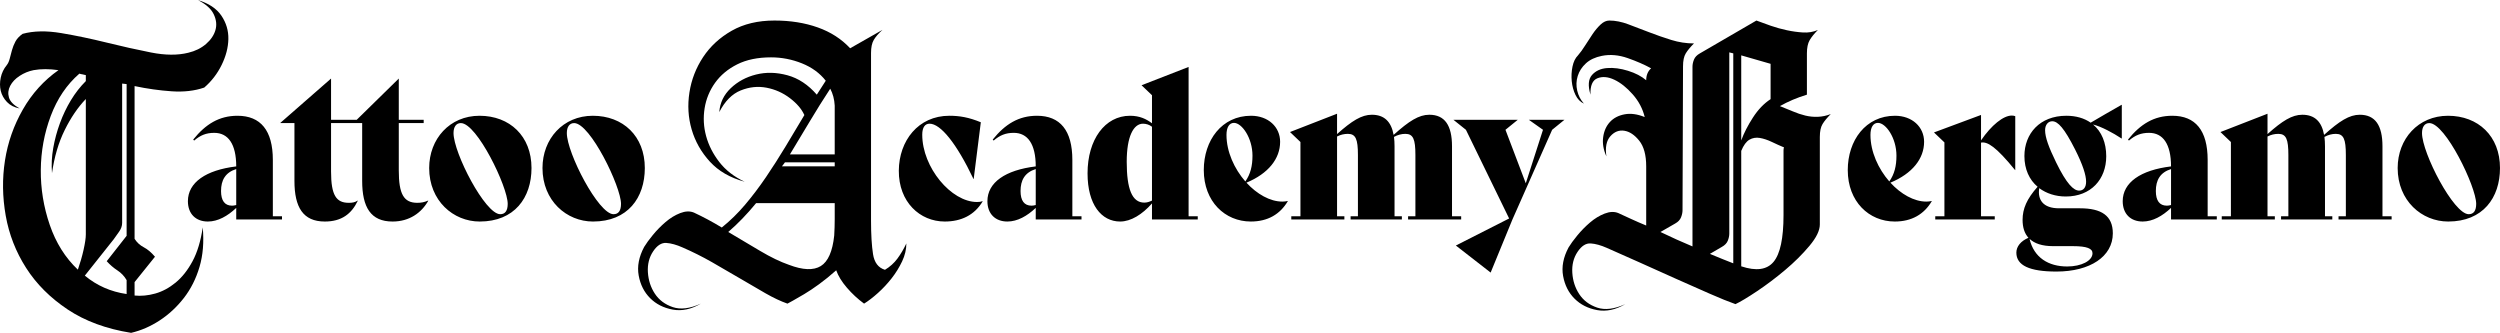
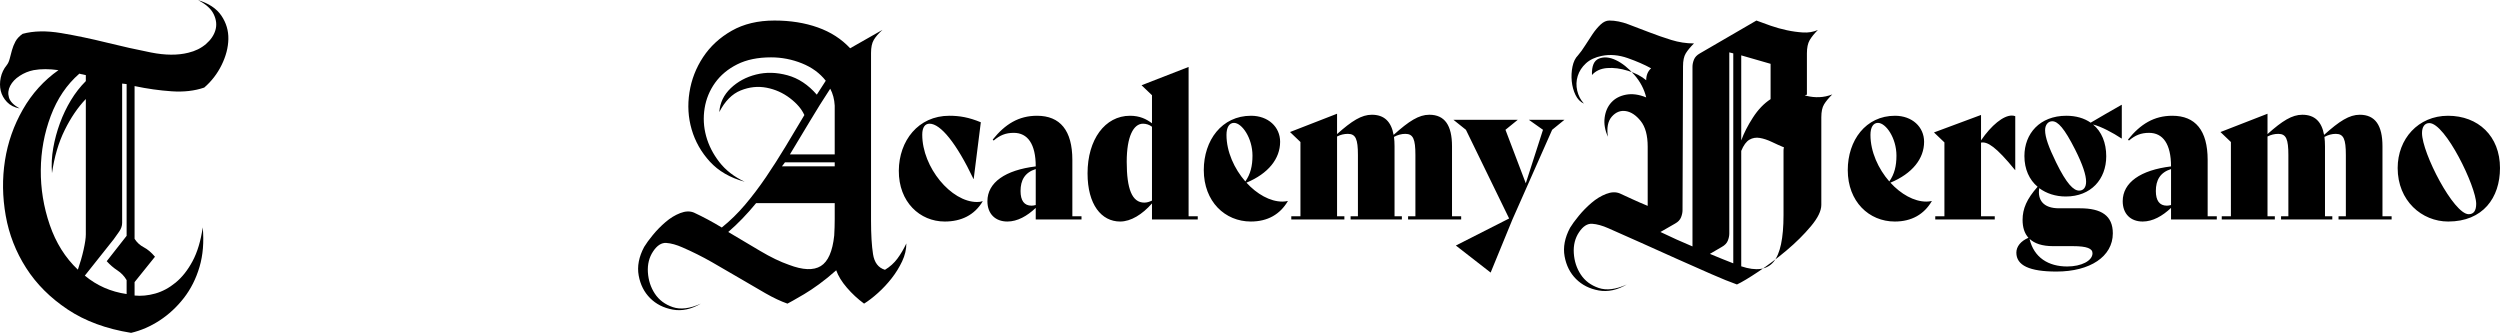
<svg xmlns="http://www.w3.org/2000/svg" version="1.1" id="Layer_1" x="0px" y="0px" viewBox="0 0 1155.17 153.798" style="enable-background:new 0 0 1155.17 153.798;" xml:space="preserve">
  <g>
    <path d="M58.508,135.866c-7.357-1.07-13.794-3.908-19.311-8.506l13.334-16.782c0.765-1.07,1.609-2.259,2.528-3.563   c0.92-1.3,1.38-2.644,1.38-4.023v-64.37c0.305,0,0.65,0.039,1.034,0.115c0.381,0.079,0.726,0.115,1.035,0.115v70.117l-9.196,11.725   c1.53,1.688,3.179,3.103,4.943,4.253c1.76,1.149,3.179,2.643,4.253,4.482V135.866z M38.162,34.369   c0.536,0.079,1.035,0.194,1.495,0.345v2.759c-2.608,2.607-4.907,5.556-6.897,8.85c-1.994,3.298-3.678,6.822-5.058,10.575   c-1.379,3.758-2.414,7.587-3.103,11.495c-0.69,3.908-0.884,7.78-0.575,11.61c1.07-7.508,3.024-14.139,5.862-19.886   c2.834-5.747,6.092-10.536,9.771-14.368v62.53c0,1.689-0.345,4.063-1.035,7.127c-0.69,3.068-1.573,6.132-2.644,9.196   c-5.826-5.518-10.154-12.414-12.989-20.691c-2.837-8.276-4.217-16.742-4.138-25.403c0.076-8.657,1.61-16.972,4.598-24.943   c2.989-7.967,7.393-14.483,13.219-19.541C37.128,34.179,37.624,34.294,38.162,34.369 M98.739,6.552   c1.225,2.529,1.494,4.982,0.805,7.357c-0.69,2.377-2.148,4.522-4.368,6.437c-2.224,1.918-4.943,3.258-8.162,4.023   c-4.906,1.228-10.654,1.189-17.241-0.115c-6.592-1.301-13.449-2.834-20.576-4.598c-7.126-1.76-14.102-3.219-20.92-4.368   c-6.821-1.15-12.759-1.035-17.817,0.345c-1.533,1.074-2.643,2.263-3.333,3.563c-0.69,1.304-1.229,2.644-1.609,4.023   c-0.385,1.38-0.73,2.683-1.035,3.908c-0.309,1.229-0.769,2.224-1.379,2.989c-1.38,1.688-2.299,3.603-2.759,5.747   c-0.46,2.148-0.46,4.178,0,6.092c0.46,1.919,1.415,3.643,2.874,5.173c1.454,1.534,3.409,2.529,5.862,2.989   c-2.759-1.531-4.408-3.219-4.943-5.058c-0.539-1.839-0.345-3.639,0.575-5.402c0.92-1.761,2.374-3.294,4.368-4.598   c1.99-1.301,4.138-2.184,6.437-2.644c1.685-0.305,3.484-0.46,5.402-0.46c1.915,0,3.945,0.155,6.093,0.46   c-6.746,4.752-12.224,10.805-16.438,18.161c-4.217,7.357-6.976,15.213-8.276,23.564c-1.304,8.356-1.189,16.862,0.345,25.518   c1.53,8.661,4.673,16.707,9.426,24.139c4.748,7.436,11.149,13.833,19.196,19.196c8.046,5.367,17.816,8.966,29.311,10.805   c4.598-1.07,9.002-2.989,13.219-5.747c4.213-2.759,7.931-6.207,11.149-10.345c3.219-4.138,5.633-8.927,7.242-14.369   c1.609-5.438,2.105-11.53,1.494-18.276c-0.919,6.286-2.493,11.495-4.712,15.633c-2.224,4.138-4.828,7.435-7.817,9.885   c-2.988,2.453-6.131,4.138-9.425,5.058c-3.298,0.919-6.477,1.228-9.541,0.919v-6.207l9.426-11.724   c-1.689-1.99-3.413-3.449-5.173-4.368c-1.764-0.92-3.182-2.22-4.253-3.909v-70.577c5.823,1.229,11.531,2.034,17.127,2.414   c5.593,0.385,10.611-0.19,15.058-1.724c3.369-2.909,6.053-6.397,8.046-10.46c1.99-4.059,3.025-8.046,3.104-11.954   c0.075-3.909-0.999-7.508-3.219-10.805c-2.223-3.294-5.862-5.708-10.92-7.242C95.061,1.839,97.511,4.023,98.739,6.552" />
    <path d="M362.704,75.007h22.989v1.839h-24.368L362.704,75.007z M385.693,48.799v22.53h-20.69   c3.064-5.058,6.128-10.152,9.196-15.288c3.064-5.133,6.207-10.151,9.425-15.058   C384.849,43.282,385.539,45.89,385.693,48.799 M379.257,122.939c-3.373,2.069-8.276,1.879-14.713-0.574   c-3.987-1.38-8.43-3.524-13.334-6.437c-4.906-2.91-9.81-5.823-14.713-8.736c4.444-3.829,8.736-8.276,12.874-13.334h36.323v7.357   c0,2.453-0.079,4.982-0.23,7.586C384.695,116.158,382.627,120.87,379.257,122.939 M403.396,117.422   c-0.614-3.908-0.92-9.081-0.92-15.518v-77.445c0-2.572,0.421-4.572,1.265-6.009c0.84-1.437,2.184-2.985,4.023-4.652l-14.943,8.506   c-3.987-4.289-8.966-7.5-14.943-9.627c-5.977-2.126-12.644-3.189-20.001-3.189c-7.665,0-14.253,1.573-19.77,4.712   c-5.518,3.143-9.925,7.206-13.219,12.185c-3.298,4.982-5.403,10.424-6.322,16.322c-0.92,5.902-0.575,11.61,1.034,17.127   s4.404,10.46,8.391,14.828c3.984,4.368,9.347,7.472,16.093,9.311c-4.907-2.306-8.815-5.345-11.725-9.117   c-2.913-3.768-4.942-7.77-6.092-12.001c-1.149-4.232-1.379-8.503-0.69-12.813c0.69-4.307,2.299-8.229,4.828-11.771   c2.529-3.538,5.938-6.383,10.23-8.539c4.289-2.155,9.501-3.232,15.633-3.232c4.903,0,9.656,0.919,14.253,2.758   c4.598,1.839,8.277,4.523,11.035,8.047l-4.138,6.436c-3.987-4.597-8.506-7.586-13.563-8.965c-5.058-1.38-9.886-1.495-14.484-0.345   c-4.598,1.149-8.506,3.258-11.724,6.322c-3.219,3.068-4.982,6.746-5.288,11.035c2.605-5.058,5.898-8.391,9.886-10.001   c3.983-1.609,7.967-2.029,11.954-1.264c3.984,0.769,7.586,2.378,10.805,4.828c3.218,2.453,5.438,5.057,6.667,7.816   c-2.913,4.907-5.826,9.771-8.736,14.598c-2.913,4.828-5.902,9.505-8.966,14.024c-3.067,4.522-6.286,8.775-9.655,12.759   c-3.373,3.987-6.976,7.511-10.805,10.575c-4.293-2.605-8.585-4.903-12.874-6.897c-1.839-0.765-3.948-0.69-6.322,0.23   c-2.378,0.919-4.638,2.299-6.782,4.138c-2.148,1.839-4.102,3.833-5.862,5.977c-1.764,2.148-3.104,3.987-4.023,5.518   c-2.454,4.597-3.298,9.005-2.529,13.218c0.765,4.217,2.529,7.702,5.287,10.46c2.759,2.759,6.243,4.519,10.46,5.288   c4.214,0.765,8.542-0.154,12.989-2.759c-5.057,2.299-9.389,2.834-12.989,1.61c-3.603-1.229-6.361-3.294-8.276-6.208   c-1.918-2.909-2.988-6.207-3.218-9.885c-0.23-3.678,0.574-6.897,2.414-9.655c1.839-2.759,3.868-4.059,6.092-3.909   c2.22,0.155,4.713,0.845,7.471,2.069c4.598,1.994,9.117,4.253,13.564,6.782c4.443,2.529,8.736,5.022,12.874,7.472   c4.138,2.453,8.082,4.752,11.839,6.897c3.754,2.148,7.163,3.757,10.231,4.827c0.305-0.151,1.149-0.61,2.528-1.379   c1.38-0.765,3.104-1.76,5.173-2.989c2.069-1.225,4.368-2.758,6.897-4.598c2.529-1.839,5.172-3.983,7.931-6.437   c0.92,2.608,2.565,5.288,4.943,8.047c2.374,2.758,5.018,5.212,7.931,7.356c1.99-1.225,4.138-2.873,6.437-4.942   s4.404-4.329,6.322-6.782c1.915-2.45,3.524-5.058,4.828-7.817c1.3-2.758,1.954-5.517,1.954-8.276   c-1.229,2.608-2.608,4.943-4.138,7.012c-1.534,2.069-3.449,3.793-5.748,5.173   C405.846,123.744,404.007,121.33,403.396,117.422" />
-     <path d="M824.11,99.376c0,10.729-1.534,17.932-4.598,21.61c-3.067,3.678-8.046,4.368-14.943,2.069v-53.335   c1.071-2.604,2.335-4.329,3.793-5.173c1.455-0.84,3.064-1.11,4.828-0.804c1.76,0.309,3.599,0.919,5.518,1.839   c1.914,0.919,3.793,1.763,5.632,2.529c-0.154,0.309-0.23,0.768-0.23,1.379L824.11,99.376L824.11,99.376z M804.569,25.581   l13.564,3.908v1.379v14.943c-3.068,1.994-5.787,4.828-8.161,8.506c-2.378,3.678-4.178,7.206-5.403,10.575V25.581z    M795.603,114.089c1.38-0.765,2.299-1.724,2.759-2.874c0.46-1.149,0.69-2.259,0.69-3.333v-83.681l1.839,0.46v97.015   c-1.534-0.611-3.183-1.265-4.943-1.955c-1.763-0.689-3.718-1.494-5.862-2.413L795.603,114.089z M834.915,43.742v-19.081   c0-2.604,0.42-4.634,1.268-6.092c0.844-1.455,2.112-3.025,3.8-4.713c-2.14,0.92-4.429,1.304-6.871,1.149   c-2.443-0.15-4.925-0.495-7.443-1.034c-2.522-0.535-5-1.225-7.443-2.069c-2.442-0.841-4.659-1.645-6.641-2.414l-26.111,15.173   c-1.372,0.769-2.288,1.724-2.748,2.874c-0.46,1.149-0.686,2.263-0.686,3.333v82.991c-4.781-1.99-9.717-4.213-14.803-6.667   l6.803-3.908c1.358-0.765,2.267-1.724,2.719-2.874c0.453-1.149,0.683-2.259,0.683-3.333l0.23-66.439   c0-2.604,0.42-4.598,1.264-5.977c0.841-1.379,2.105-2.91,3.793-4.598c-3.531,0-7.022-0.535-10.478-1.609   c-3.455-1.071-6.868-2.26-10.241-3.564c-3.376-1.3-6.595-2.528-9.659-3.678c-3.067-1.149-5.977-1.724-8.736-1.724   c-1.379,0-2.722,0.614-4.023,1.839c-1.304,1.229-2.529,2.683-3.678,4.368c-1.149,1.688-2.299,3.449-3.448,5.288   c-1.15,1.839-2.263,3.373-3.334,4.598c-1.228,1.228-2.069,2.952-2.529,5.172c-0.459,2.224-0.574,4.483-0.344,6.782   c0.229,2.299,0.804,4.407,1.724,6.322c0.919,1.918,2.22,3.258,3.908,4.023c-1.534-1.685-2.568-3.678-3.104-5.977   c-0.538-2.299-0.459-4.558,0.23-6.782c0.69-2.22,1.954-4.174,3.793-5.862c1.84-1.685,4.289-2.834,7.357-3.449   c3.829-0.765,7.816-0.42,11.954,1.035c4.138,1.458,7.738,3.028,10.805,4.713c-1.512,1.379-2.266,3.218-2.266,5.517   c-2.148-1.839-4.943-3.294-8.391-4.368c-3.449-1.07-6.667-1.494-9.656-1.264c-2.988,0.23-5.327,1.304-7.011,3.218   c-1.689,1.918-1.919,4.943-0.69,9.081c-0.155-4.138,0.919-6.667,3.218-7.586c2.299-0.92,4.904-0.69,7.817,0.689   c2.909,1.38,5.747,3.643,8.506,6.782c2.758,3.143,4.598,6.631,5.517,10.46c-3.373-1.379-6.476-1.799-9.311-1.264   c-2.837,0.539-5.097,1.724-6.781,3.563c-1.689,1.839-2.723,4.178-3.104,7.012c-0.384,2.838,0.115,5.787,1.494,8.851   c-0.614-4.138,0-7.242,1.84-9.311c1.839-2.069,3.983-2.91,6.437-2.529c2.449,0.385,4.748,1.918,6.896,4.598   c2.145,2.683,3.219,6.631,3.219,11.839v26.438v0.92c-2.608-1.071-4.982-2.105-7.127-3.104c-2.148-0.995-4.063-1.875-5.747-2.644   c-1.839-0.765-3.948-0.689-6.322,0.23c-2.378,0.92-4.638,2.299-6.782,4.138c-2.148,1.839-4.102,3.833-5.862,5.978   c-1.764,2.148-3.104,3.987-4.023,5.517c-2.454,4.598-3.298,9.005-2.529,13.219c0.765,4.217,2.529,7.701,5.287,10.46   c2.759,2.759,6.243,4.519,10.46,5.287c4.214,0.766,8.542-0.154,12.989-2.758c-5.057,2.299-9.389,2.834-12.989,1.609   c-3.602-1.229-6.361-3.294-8.276-6.207c-1.918-2.91-2.988-6.207-3.218-9.886c-0.23-3.678,0.574-6.896,2.414-9.655   c1.839-2.759,3.868-4.059,6.092-3.908c2.22,0.154,4.713,0.844,7.471,2.069c4.598,1.993,9.685,4.253,15.267,6.782   c5.582,2.528,11.124,5.021,16.627,7.471c5.503,2.454,10.701,4.752,15.593,6.897c4.893,2.148,8.866,3.757,11.926,4.828   c2.292-1.071,5.614-3.064,9.972-5.978c4.357-2.909,8.675-6.167,12.956-9.77c4.282-3.599,8.025-7.317,11.236-11.15   c3.212-3.829,4.817-7.126,4.817-9.885v-40.461c0-2.604,0.42-4.598,1.265-5.977c0.84-1.38,2.105-2.91,3.793-4.598   c-1.994,0.768-3.98,1.189-5.959,1.264c-1.983,0.079-3.923-0.115-5.82-0.575c-1.896-0.459-3.832-1.109-5.808-1.954   c-1.976-0.84-3.948-1.645-5.92-2.413C826.222,46.885,830.378,45.121,834.915,43.742" />
-     <path d="M283.484,98.978c-6.936,0-21.569-28.289-21.569-37.499c0-2.913,1.269-4.605,3.384-4.605   c7.443,0,21.653,29.416,21.653,37.311C286.952,97.38,285.768,98.978,283.484,98.978 M274.011,102.362   c16.071,0,23.937-10.996,23.937-24.718c0-14.755-10.065-24.154-24.022-24.154c-13.787,0-23.26,10.715-23.26,24.154   C250.666,92.775,261.831,102.362,274.011,102.362 M231.127,98.978c-6.936,0-21.569-28.289-21.569-37.499   c0-2.913,1.268-4.605,3.383-4.605c7.443,0,21.654,29.416,21.654,37.311C234.595,97.38,233.411,98.978,231.127,98.978    M221.653,102.362c16.071,0,23.938-10.996,23.938-24.718c0-14.755-10.066-24.154-24.022-24.154   c-13.788,0-23.261,10.715-23.261,24.154C198.308,92.775,209.473,102.362,221.653,102.362 M197.8,92.681   c-1.691,0.752-3.129,1.034-4.99,1.034c-6.259,0-8.543-4.041-8.543-14.943v-21.898h11.503v-1.504h-11.503v-19.078l-19.455,19.078   h-11.841v-19.078l-23.43,20.488v0.094h6.513v26.691c0,12.218,3.975,18.797,14.041,18.797c7.782,0,12.349-3.572,15.225-9.587   l-0.085-0.094c-1.184,0.846-2.537,1.034-4.06,1.034c-5.751,0-8.204-3.383-8.204-14.473v-22.368h14.379v26.691   c0,12.218,3.975,18.797,14.041,18.797c7.782,0,13.364-4.042,16.494-9.587L197.8,92.681z M107.21,95.031   c-3.384,0-5.075-2.35-5.075-6.767c0-4.981,1.945-8.552,7.02-10.15v16.635C108.394,94.937,107.717,95.031,107.21,95.031    M126.072,99.918v-26.033c0-13.628-5.667-20.395-16.325-20.395c-8.458,0-14.718,3.854-20.469,10.996l0.423,0.47   c2.876-2.443,5.498-3.571,9.304-3.571c6.428,0,10.15,5.169,10.15,15.507c-14.041,1.692-22.33,7.425-22.33,16.071   c0,5.921,3.722,9.399,9.219,9.399c4.653,0,9.136-2.538,13.111-6.297v5.357h21.146v-1.504   C130.301,99.918,126.072,99.918,126.072,99.918z" />
+     <path d="M824.11,99.376c0,10.729-1.534,17.932-4.598,21.61c-3.067,3.678-8.046,4.368-14.943,2.069v-53.335   c1.071-2.604,2.335-4.329,3.793-5.173c1.455-0.84,3.064-1.11,4.828-0.804c1.76,0.309,3.599,0.919,5.518,1.839   c1.914,0.919,3.793,1.763,5.632,2.529c-0.154,0.309-0.23,0.768-0.23,1.379L824.11,99.376L824.11,99.376z M804.569,25.581   l13.564,3.908v1.379v14.943c-3.068,1.994-5.787,4.828-8.161,8.506c-2.378,3.678-4.178,7.206-5.403,10.575V25.581z    M795.603,114.089c1.38-0.765,2.299-1.724,2.759-2.874c0.46-1.149,0.69-2.259,0.69-3.333v-83.681l1.839,0.46v97.015   c-1.534-0.611-3.183-1.265-4.943-1.955c-1.763-0.689-3.718-1.494-5.862-2.413L795.603,114.089z M834.915,43.742v-19.081   c0-2.604,0.42-4.634,1.268-6.092c0.844-1.455,2.112-3.025,3.8-4.713c-2.14,0.92-4.429,1.304-6.871,1.149   c-2.443-0.15-4.925-0.495-7.443-1.034c-2.522-0.535-5-1.225-7.443-2.069c-2.442-0.841-4.659-1.645-6.641-2.414l-26.111,15.173   c-1.372,0.769-2.288,1.724-2.748,2.874c-0.46,1.149-0.686,2.263-0.686,3.333v82.991c-4.781-1.99-9.717-4.213-14.803-6.667   l6.803-3.908c1.358-0.765,2.267-1.724,2.719-2.874c0.453-1.149,0.683-2.259,0.683-3.333l0.23-66.439   c0-2.604,0.42-4.598,1.264-5.977c0.841-1.379,2.105-2.91,3.793-4.598c-3.531,0-7.022-0.535-10.478-1.609   c-3.455-1.071-6.868-2.26-10.241-3.564c-3.376-1.3-6.595-2.528-9.659-3.678c-3.067-1.149-5.977-1.724-8.736-1.724   c-1.379,0-2.722,0.614-4.023,1.839c-1.304,1.229-2.529,2.683-3.678,4.368c-1.149,1.688-2.299,3.449-3.448,5.288   c-1.15,1.839-2.263,3.373-3.334,4.598c-1.228,1.228-2.069,2.952-2.529,5.172c-0.459,2.224-0.574,4.483-0.344,6.782   c0.229,2.299,0.804,4.407,1.724,6.322c0.919,1.918,2.22,3.258,3.908,4.023c-1.534-1.685-2.568-3.678-3.104-5.977   c-0.538-2.299-0.459-4.558,0.23-6.782c0.69-2.22,1.954-4.174,3.793-5.862c1.84-1.685,4.289-2.834,7.357-3.449   c3.829-0.765,7.816-0.42,11.954,1.035c4.138,1.458,7.738,3.028,10.805,4.713c-1.512,1.379-2.266,3.218-2.266,5.517   c-2.148-1.839-4.943-3.294-8.391-4.368c-3.449-1.07-6.667-1.494-9.656-1.264c-2.988,0.23-5.327,1.304-7.011,3.218   c-0.155-4.138,0.919-6.667,3.218-7.586c2.299-0.92,4.904-0.69,7.817,0.689   c2.909,1.38,5.747,3.643,8.506,6.782c2.758,3.143,4.598,6.631,5.517,10.46c-3.373-1.379-6.476-1.799-9.311-1.264   c-2.837,0.539-5.097,1.724-6.781,3.563c-1.689,1.839-2.723,4.178-3.104,7.012c-0.384,2.838,0.115,5.787,1.494,8.851   c-0.614-4.138,0-7.242,1.84-9.311c1.839-2.069,3.983-2.91,6.437-2.529c2.449,0.385,4.748,1.918,6.896,4.598   c2.145,2.683,3.219,6.631,3.219,11.839v26.438v0.92c-2.608-1.071-4.982-2.105-7.127-3.104c-2.148-0.995-4.063-1.875-5.747-2.644   c-1.839-0.765-3.948-0.689-6.322,0.23c-2.378,0.92-4.638,2.299-6.782,4.138c-2.148,1.839-4.102,3.833-5.862,5.978   c-1.764,2.148-3.104,3.987-4.023,5.517c-2.454,4.598-3.298,9.005-2.529,13.219c0.765,4.217,2.529,7.701,5.287,10.46   c2.759,2.759,6.243,4.519,10.46,5.287c4.214,0.766,8.542-0.154,12.989-2.758c-5.057,2.299-9.389,2.834-12.989,1.609   c-3.602-1.229-6.361-3.294-8.276-6.207c-1.918-2.91-2.988-6.207-3.218-9.886c-0.23-3.678,0.574-6.896,2.414-9.655   c1.839-2.759,3.868-4.059,6.092-3.908c2.22,0.154,4.713,0.844,7.471,2.069c4.598,1.993,9.685,4.253,15.267,6.782   c5.582,2.528,11.124,5.021,16.627,7.471c5.503,2.454,10.701,4.752,15.593,6.897c4.893,2.148,8.866,3.757,11.926,4.828   c2.292-1.071,5.614-3.064,9.972-5.978c4.357-2.909,8.675-6.167,12.956-9.77c4.282-3.599,8.025-7.317,11.236-11.15   c3.212-3.829,4.817-7.126,4.817-9.885v-40.461c0-2.604,0.42-4.598,1.265-5.977c0.84-1.38,2.105-2.91,3.793-4.598   c-1.994,0.768-3.98,1.189-5.959,1.264c-1.983,0.079-3.923-0.115-5.82-0.575c-1.896-0.459-3.832-1.109-5.808-1.954   c-1.976-0.84-3.948-1.645-5.92-2.413C826.222,46.885,830.378,45.121,834.915,43.742" />
    <path d="M706.455,55.37l6.513,4.605l-7.951,24.717l-9.389-24.717l5.667-4.605h-29.689l5.752,4.605l19.962,40.976l-24.614,12.5   l16.071,12.5l10.065-24.53l18.355-41.446l5.667-4.605C722.864,55.37,706.455,55.37,706.455,55.37z M670.929,99.917   v-32.33c0-9.586-3.299-14.567-10.489-14.567c-4.821,0-9.389,2.914-16.494,9.304c-1.099-6.109-4.313-9.304-10.065-9.304   c-4.737,0-9.22,2.82-16.071,8.928v-9.398l-21.739,8.459l4.822,4.605v34.303h-4.229v1.504h24.529v-1.504h-3.383v-36.841   c1.607-0.846,3.299-1.222,4.99-1.222c3.637,0,4.652,2.444,4.652,9.775v28.288h-3.383v1.504h23.684v-1.504h-3.384v-32.33   c0-1.597-0.084-3.007-0.254-4.323c1.692-0.94,3.468-1.41,5.245-1.41c3.637,0,4.652,2.444,4.652,9.775v28.288h-3.384v1.504h24.53   v-1.504H670.929z M570.189,56.779c3.637,0,8.543,6.955,8.543,15.132c0,4.793-0.931,8.552-3.299,11.935   c-5.075-5.827-8.712-13.721-8.712-21.522C566.721,58.847,567.99,56.779,570.189,56.779 M594.972,92.869   c-0.761,0.188-1.607,0.282-2.453,0.282c-5.667,0-11.757-3.478-16.578-8.741c10.15-4.229,15.563-11.09,15.563-18.89   c0-6.861-5.498-12.03-13.449-12.03c-13.533,0-21.823,11.372-21.823,25.093c0,14.568,9.812,23.778,21.739,23.778   c7.866,0,13.533-3.383,17.086-9.398L594.972,92.869z M528.742,93.621c-5.667,0-8.12-6.297-8.12-18.891   c0-11.654,3.13-17.575,7.528-17.575c1.438,0,2.96,0.47,4.145,1.41v34.116C531.11,93.245,530.011,93.621,528.742,93.621    M549.211,99.917v-68.983l-21.738,8.459l4.822,4.605v12.969c-2.623-1.973-5.668-3.477-10.151-3.477   c-11.588,0-19.623,10.996-19.623,26.597c0,14.473,6.428,22.274,15.056,22.274c4.99,0,10.235-3.289,14.718-8.364v7.424h21.146   v-1.504H549.211z M476.638,95.03c-3.384,0-5.075-2.349-5.075-6.766c0-4.982,1.945-8.553,7.02-10.151v16.635   C477.822,94.936,477.145,95.03,476.638,95.03 M495.5,99.917v-26.033c0-13.627-5.667-20.394-16.325-20.394   c-8.458,0-14.717,3.853-20.469,10.996l0.423,0.47c2.876-2.444,5.498-3.572,9.304-3.572c6.428,0,10.15,5.17,10.15,15.508   c-14.041,1.691-22.33,7.424-22.33,16.071c0,5.921,3.722,9.398,9.22,9.398c4.652,0,9.135-2.538,13.11-6.297v5.357h21.146v-1.504   L495.5,99.917L495.5,99.917z M436.544,102.361c7.528,0,13.703-2.913,17.509-9.304l-0.085-0.094   c-0.761,0.282-1.438,0.376-2.537,0.376c-11.927,0-25.291-15.977-25.291-31.109c0-3.383,1.269-5.075,3.383-5.075   c5.076,0,12.434,9.023,20.301,25.564h0.084l3.299-26.222c-5.498-2.255-9.727-3.007-14.548-3.007   c-14.38,0-23.261,11.56-23.346,25.375C415.229,93.339,425.041,102.361,436.544,102.361" />
    <path d="M1140.702,98.978c-6.936,0-21.569-28.289-21.569-37.499c0-2.914,1.269-4.605,3.383-4.605   c7.444,0,21.654,29.416,21.654,37.311C1144.17,97.38,1142.986,98.978,1140.702,98.978 M1131.229,102.361   c16.071,0,23.937-10.996,23.937-24.717c0-14.756-10.066-24.154-24.022-24.154c-13.787,0-23.261,10.714-23.261,24.154   C1107.883,92.775,1119.048,102.361,1131.229,102.361 M1100.863,99.918v-32.33c0-9.587-3.299-14.568-10.489-14.568   c-4.821,0-9.389,2.914-16.494,9.305c-1.1-6.109-4.314-9.305-10.065-9.305c-4.737,0-9.22,2.82-16.072,8.929v-9.399   l-21.738,8.459l4.822,4.605v34.304h-4.23v1.503h24.53v-1.503h-3.384v-36.842c1.608-0.845,3.299-1.221,4.991-1.221   c3.637,0,4.652,2.443,4.652,9.774v28.289h-3.383v1.503h23.683v-1.503h-3.383v-32.33c0-1.598-0.085-3.008-0.254-4.324   c1.692-0.939,3.468-1.409,5.245-1.409c3.637,0,4.652,2.443,4.652,9.774v28.289h-3.384v1.503h24.53v-1.503H1100.863z    M1001.222,95.031c-3.383,0-5.075-2.35-5.075-6.767c0-4.981,1.946-8.553,7.021-10.15v16.635   C1002.406,94.937,1001.73,95.031,1001.222,95.031 M1020.085,99.918v-26.034c0-13.627-5.668-20.394-16.325-20.394   c-8.459,0-14.718,3.853-20.47,10.996l0.423,0.47c2.876-2.443,5.498-3.571,9.305-3.571c6.428,0,10.15,5.169,10.15,15.507   c-14.041,1.692-22.331,7.425-22.331,16.071c0,5.921,3.722,9.398,9.22,9.398c4.652,0,9.135-2.537,13.111-6.297v5.357h21.146   v-1.503L1020.085,99.918L1020.085,99.918z M948.61,113.733h9.135c6.682,0,9.135,1.128,9.135,3.29   c0,3.477-5.159,6.108-11.673,6.108c-8.627,0-15.394-4.041-17.424-12.781C940.067,112.511,943.619,113.733,948.61,113.733    M960.705,88.076c-2.537,0-5.751-3.008-10.657-13.064c-3.384-6.954-5.075-11.56-5.075-14.849c0-2.632,1.522-4.135,3.299-4.135   c2.622,0,5.582,3.195,10.573,13.063c3.552,7.049,5.075,11.842,5.075,14.85C963.92,86.666,962.651,88.076,960.705,88.076    M980.329,48.415c-5.075,2.914-9.727,5.545-14.295,8.271c-2.96-2.068-6.766-3.196-11.249-3.196   c-12.265,0-19.37,8.271-19.37,18.609c0,6.109,2.283,10.996,6.09,14.191c-4.991,5.639-6.936,10.15-6.936,15.319   c0,3.384,0.846,6.203,2.707,8.271c-3.553,1.504-5.583,4.041-5.583,6.861c0,5.921,6.09,8.74,18.524,8.74   c15.564,0,26.052-6.955,26.052-17.669c0-8.176-5.329-11.56-15.141-11.56h-9.727c-7.359,0-9.981-3.947-9.135-9.304   c3.299,2.444,7.528,3.853,12.265,3.853c11.672,0,18.693-7.988,18.693-18.608c0-6.203-2.115-11.372-6.09-14.662   c3.806,0.94,9.22,3.854,13.195,6.485l0.085-0.094v-15.413L980.329,48.415z M929.579,53.396c-3.891,0-9.389,4.417-14.21,11.466   v-11.748l-21.739,8.083l4.822,4.605v34.116h-4.23v1.503h27.49v-1.503h-6.343v-34.022c2.96-0.564,6.936,1.88,15.732,12.688h0.085   v-24.906C930.678,53.49,930.171,53.396,929.579,53.396 M867.748,56.78c3.637,0,8.543,6.954,8.543,15.131   c0,4.793-0.931,8.552-3.299,11.936c-5.075-5.827-8.712-13.722-8.712-21.522C864.28,58.847,865.549,56.78,867.748,56.78    M892.531,92.869c-0.761,0.188-1.607,0.282-2.453,0.282c-5.667,0-11.757-3.477-16.579-8.74   c10.151-4.23,15.564-11.09,15.564-18.891c0-6.861-5.498-12.03-13.449-12.03c-13.533,0-21.823,11.372-21.823,25.094   c0,14.567,9.812,23.777,21.738,23.777c7.867,0,13.534-3.383,17.087-9.398L892.531,92.869z" />
  </g>
</svg>